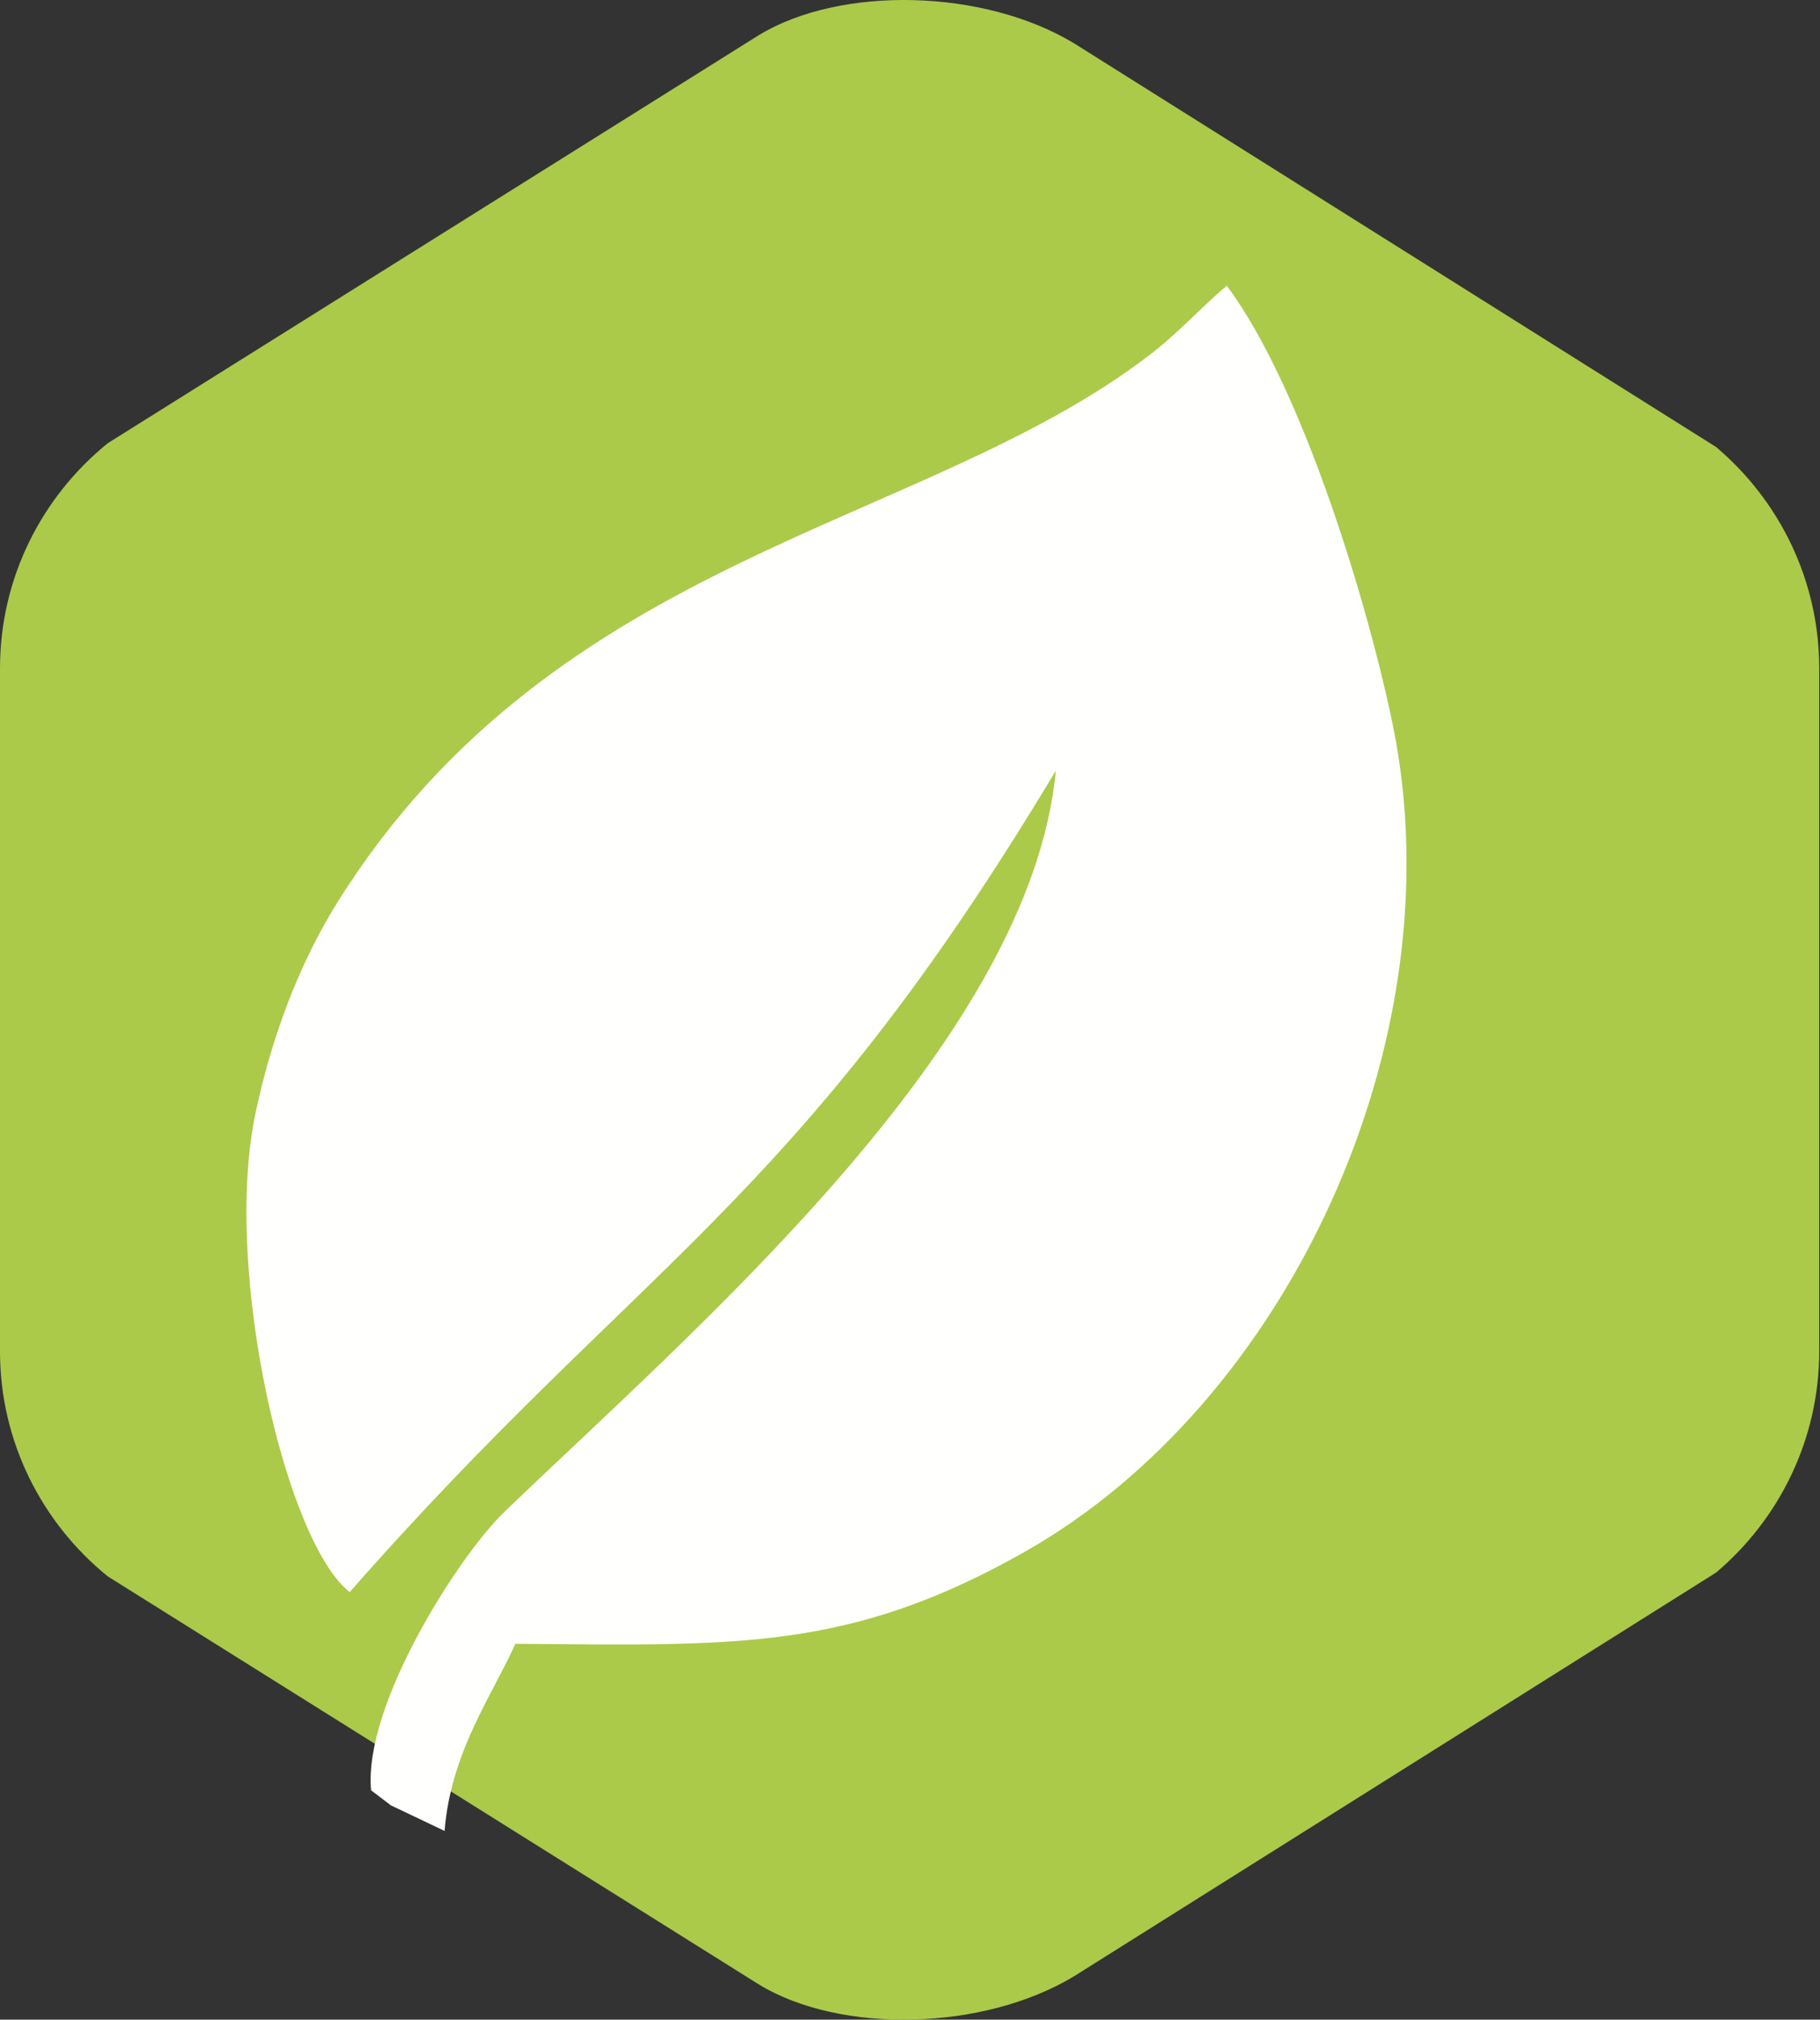
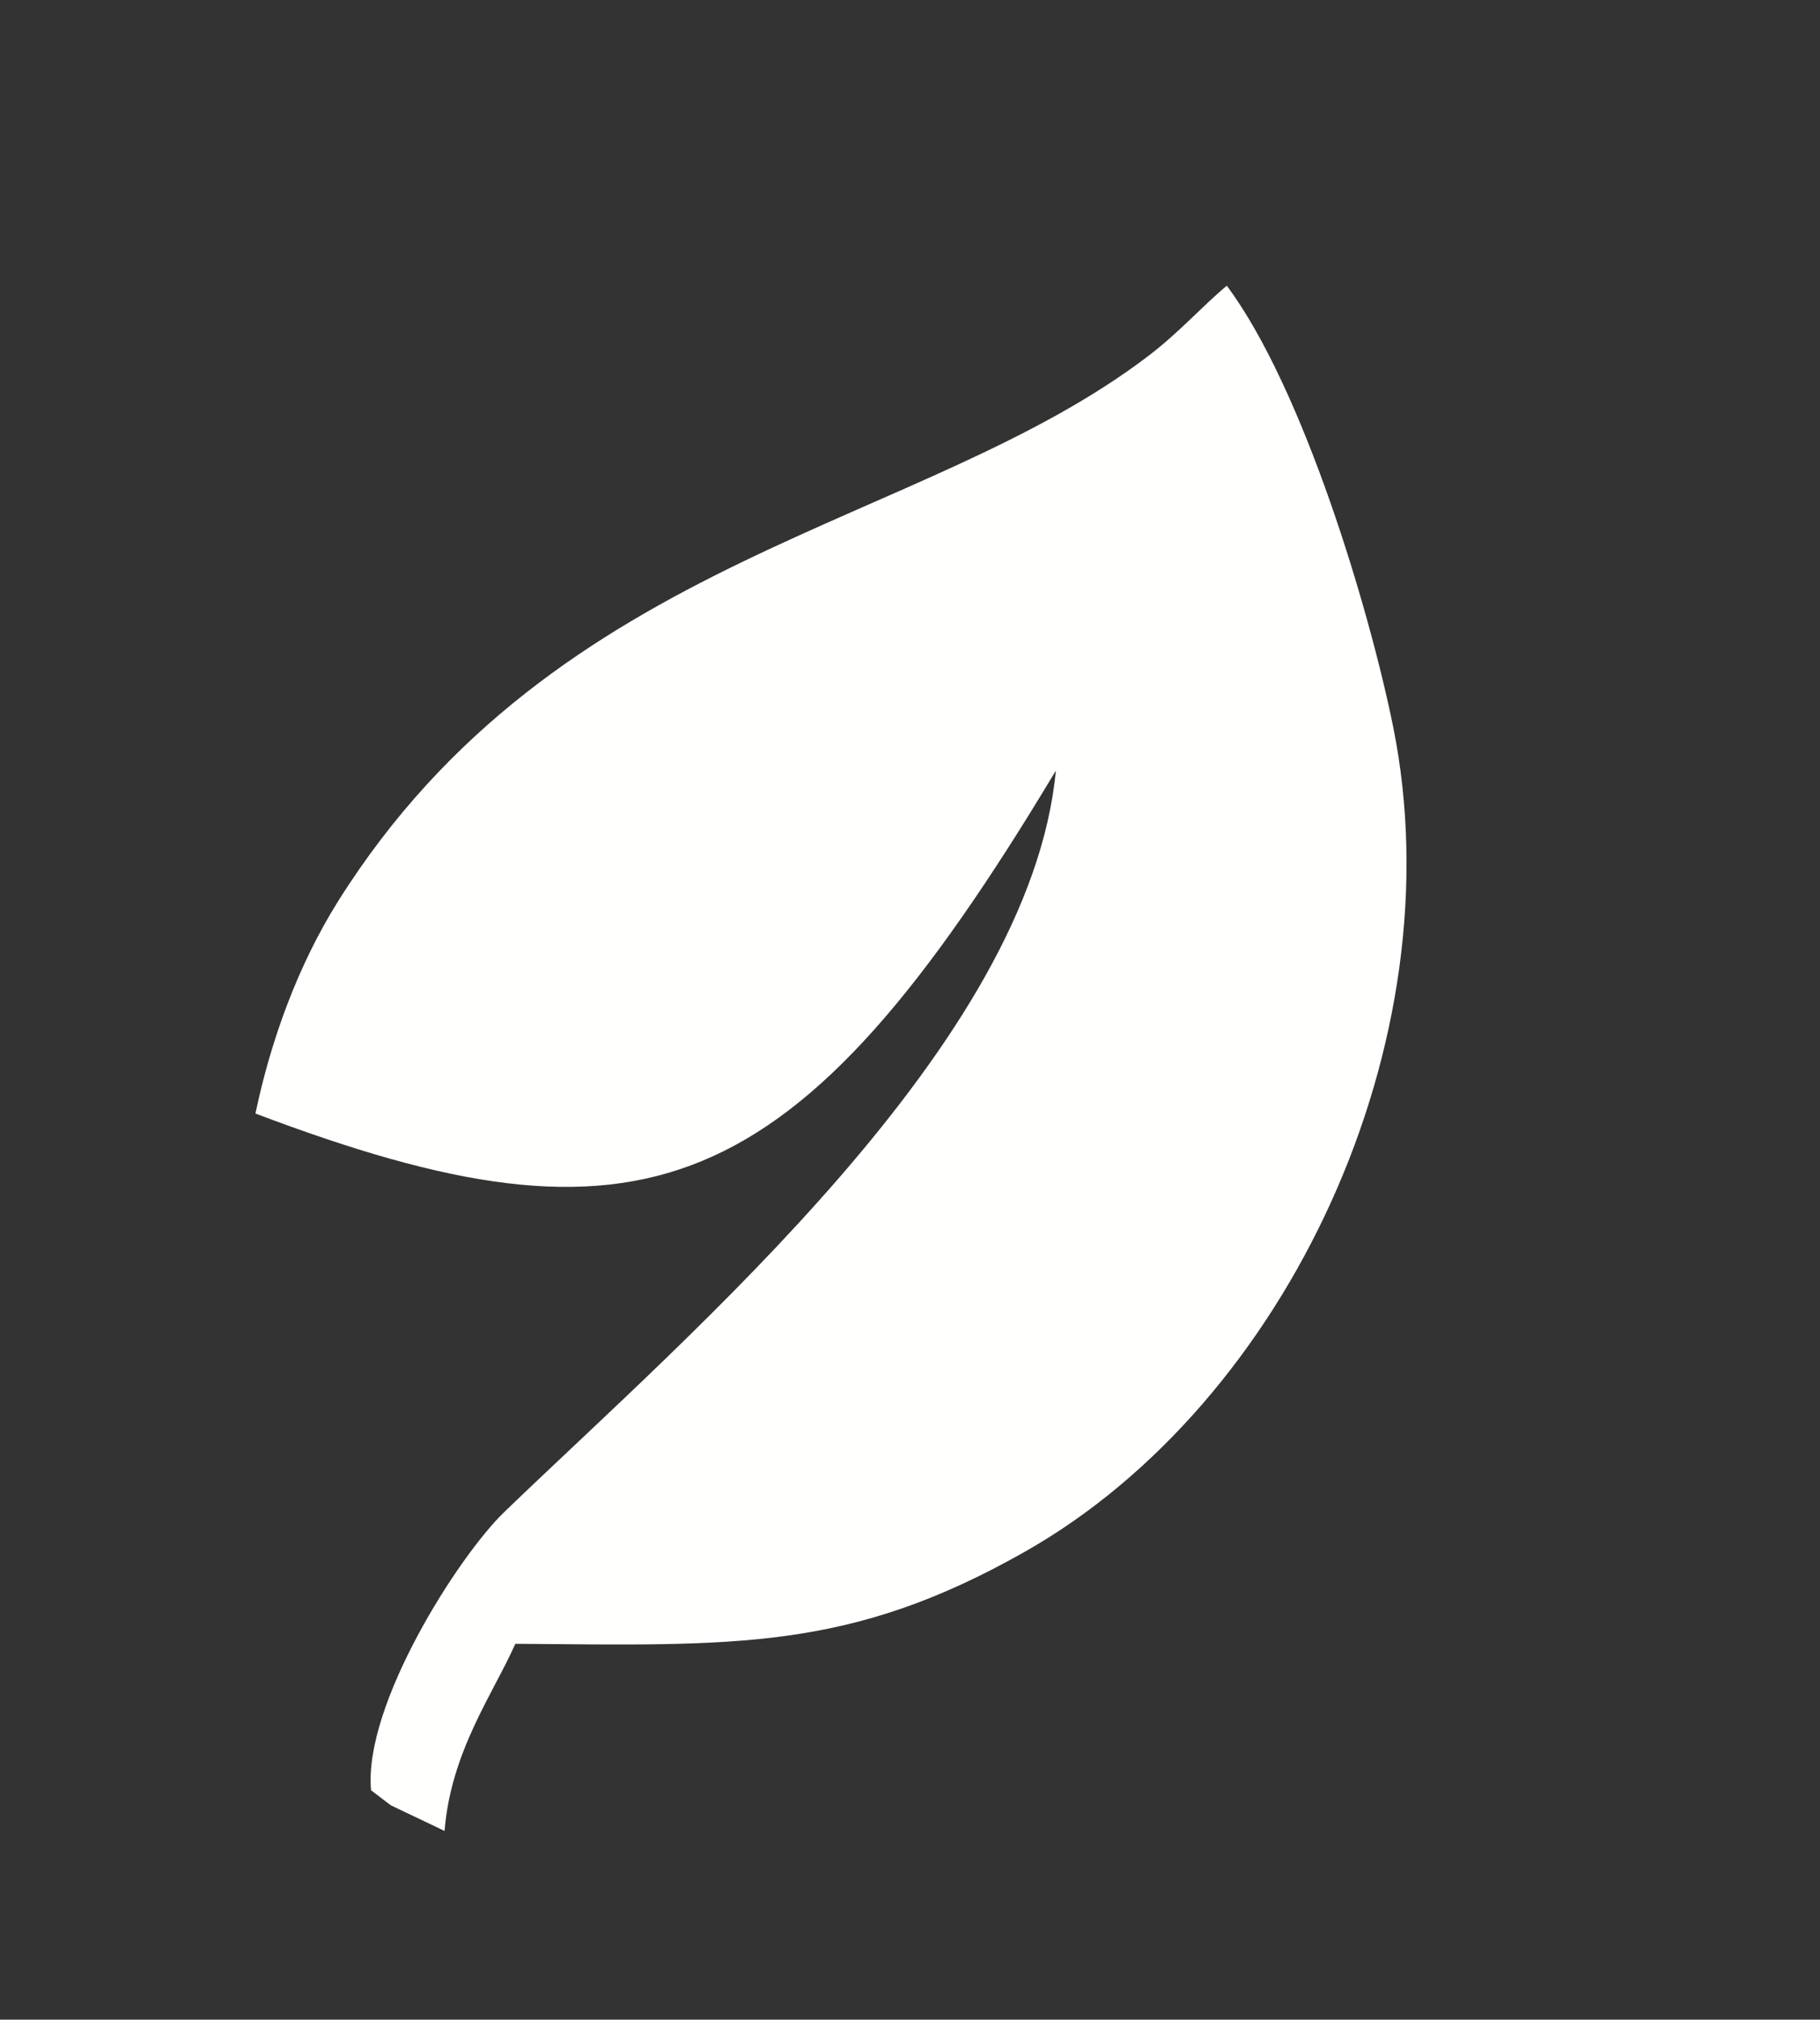
<svg xmlns="http://www.w3.org/2000/svg" width="743" height="824" viewBox="0 0 743 824" fill="none">
  <rect x="0" y="0" width="743" height="824" fill="#333333" stroke="none" />
-   <path fill-rule="evenodd" clip-rule="evenodd" d="M700.566 182.366C726.247 204.07 742.676 236.496 742.676 272.639V551.326C742.676 587.384 726.247 619.896 700.566 641.599L438.567 806.235C401.559 828.63 343.193 829.927 309.902 809.694L44.012 643.156C17.207 621.452 0 588.335 0 551.326V272.639C0 235.631 17.207 202.513 44.012 180.81L309.902 14.272C343.193 -5.875 401.559 -4.665 438.567 17.731L700.566 182.366Z" fill="#ABCA4A" />
-   <path fill-rule="evenodd" clip-rule="evenodd" d="M151.582 730.488L159.537 736.541L181.5 747.003C184.007 714.664 201.56 690.626 210.38 670.652C300.048 671.344 346.568 673.765 418.336 633.125C525.73 572.338 594.559 424.909 568.791 296.763C559.193 249.205 532.215 158.673 500.827 116.563C490.883 124.864 481.285 135.672 469.18 144.925C376.659 215.742 227.501 225.513 138.093 367.58C121.664 393.78 110.596 424.217 104.284 454.308C90.881 517.949 116.562 629.147 142.762 649.554C262.002 513.971 324.086 492.787 431.047 314.402C420.498 425.687 282.927 542.679 205.884 616.869C187.12 634.941 148.209 695.814 151.495 730.488" fill="#FFFFFD" />
+   <path fill-rule="evenodd" clip-rule="evenodd" d="M151.582 730.488L159.537 736.541L181.5 747.003C184.007 714.664 201.56 690.626 210.38 670.652C300.048 671.344 346.568 673.765 418.336 633.125C525.73 572.338 594.559 424.909 568.791 296.763C559.193 249.205 532.215 158.673 500.827 116.563C490.883 124.864 481.285 135.672 469.18 144.925C376.659 215.742 227.501 225.513 138.093 367.58C121.664 393.78 110.596 424.217 104.284 454.308C262.002 513.971 324.086 492.787 431.047 314.402C420.498 425.687 282.927 542.679 205.884 616.869C187.12 634.941 148.209 695.814 151.495 730.488" fill="#FFFFFD" />
</svg>